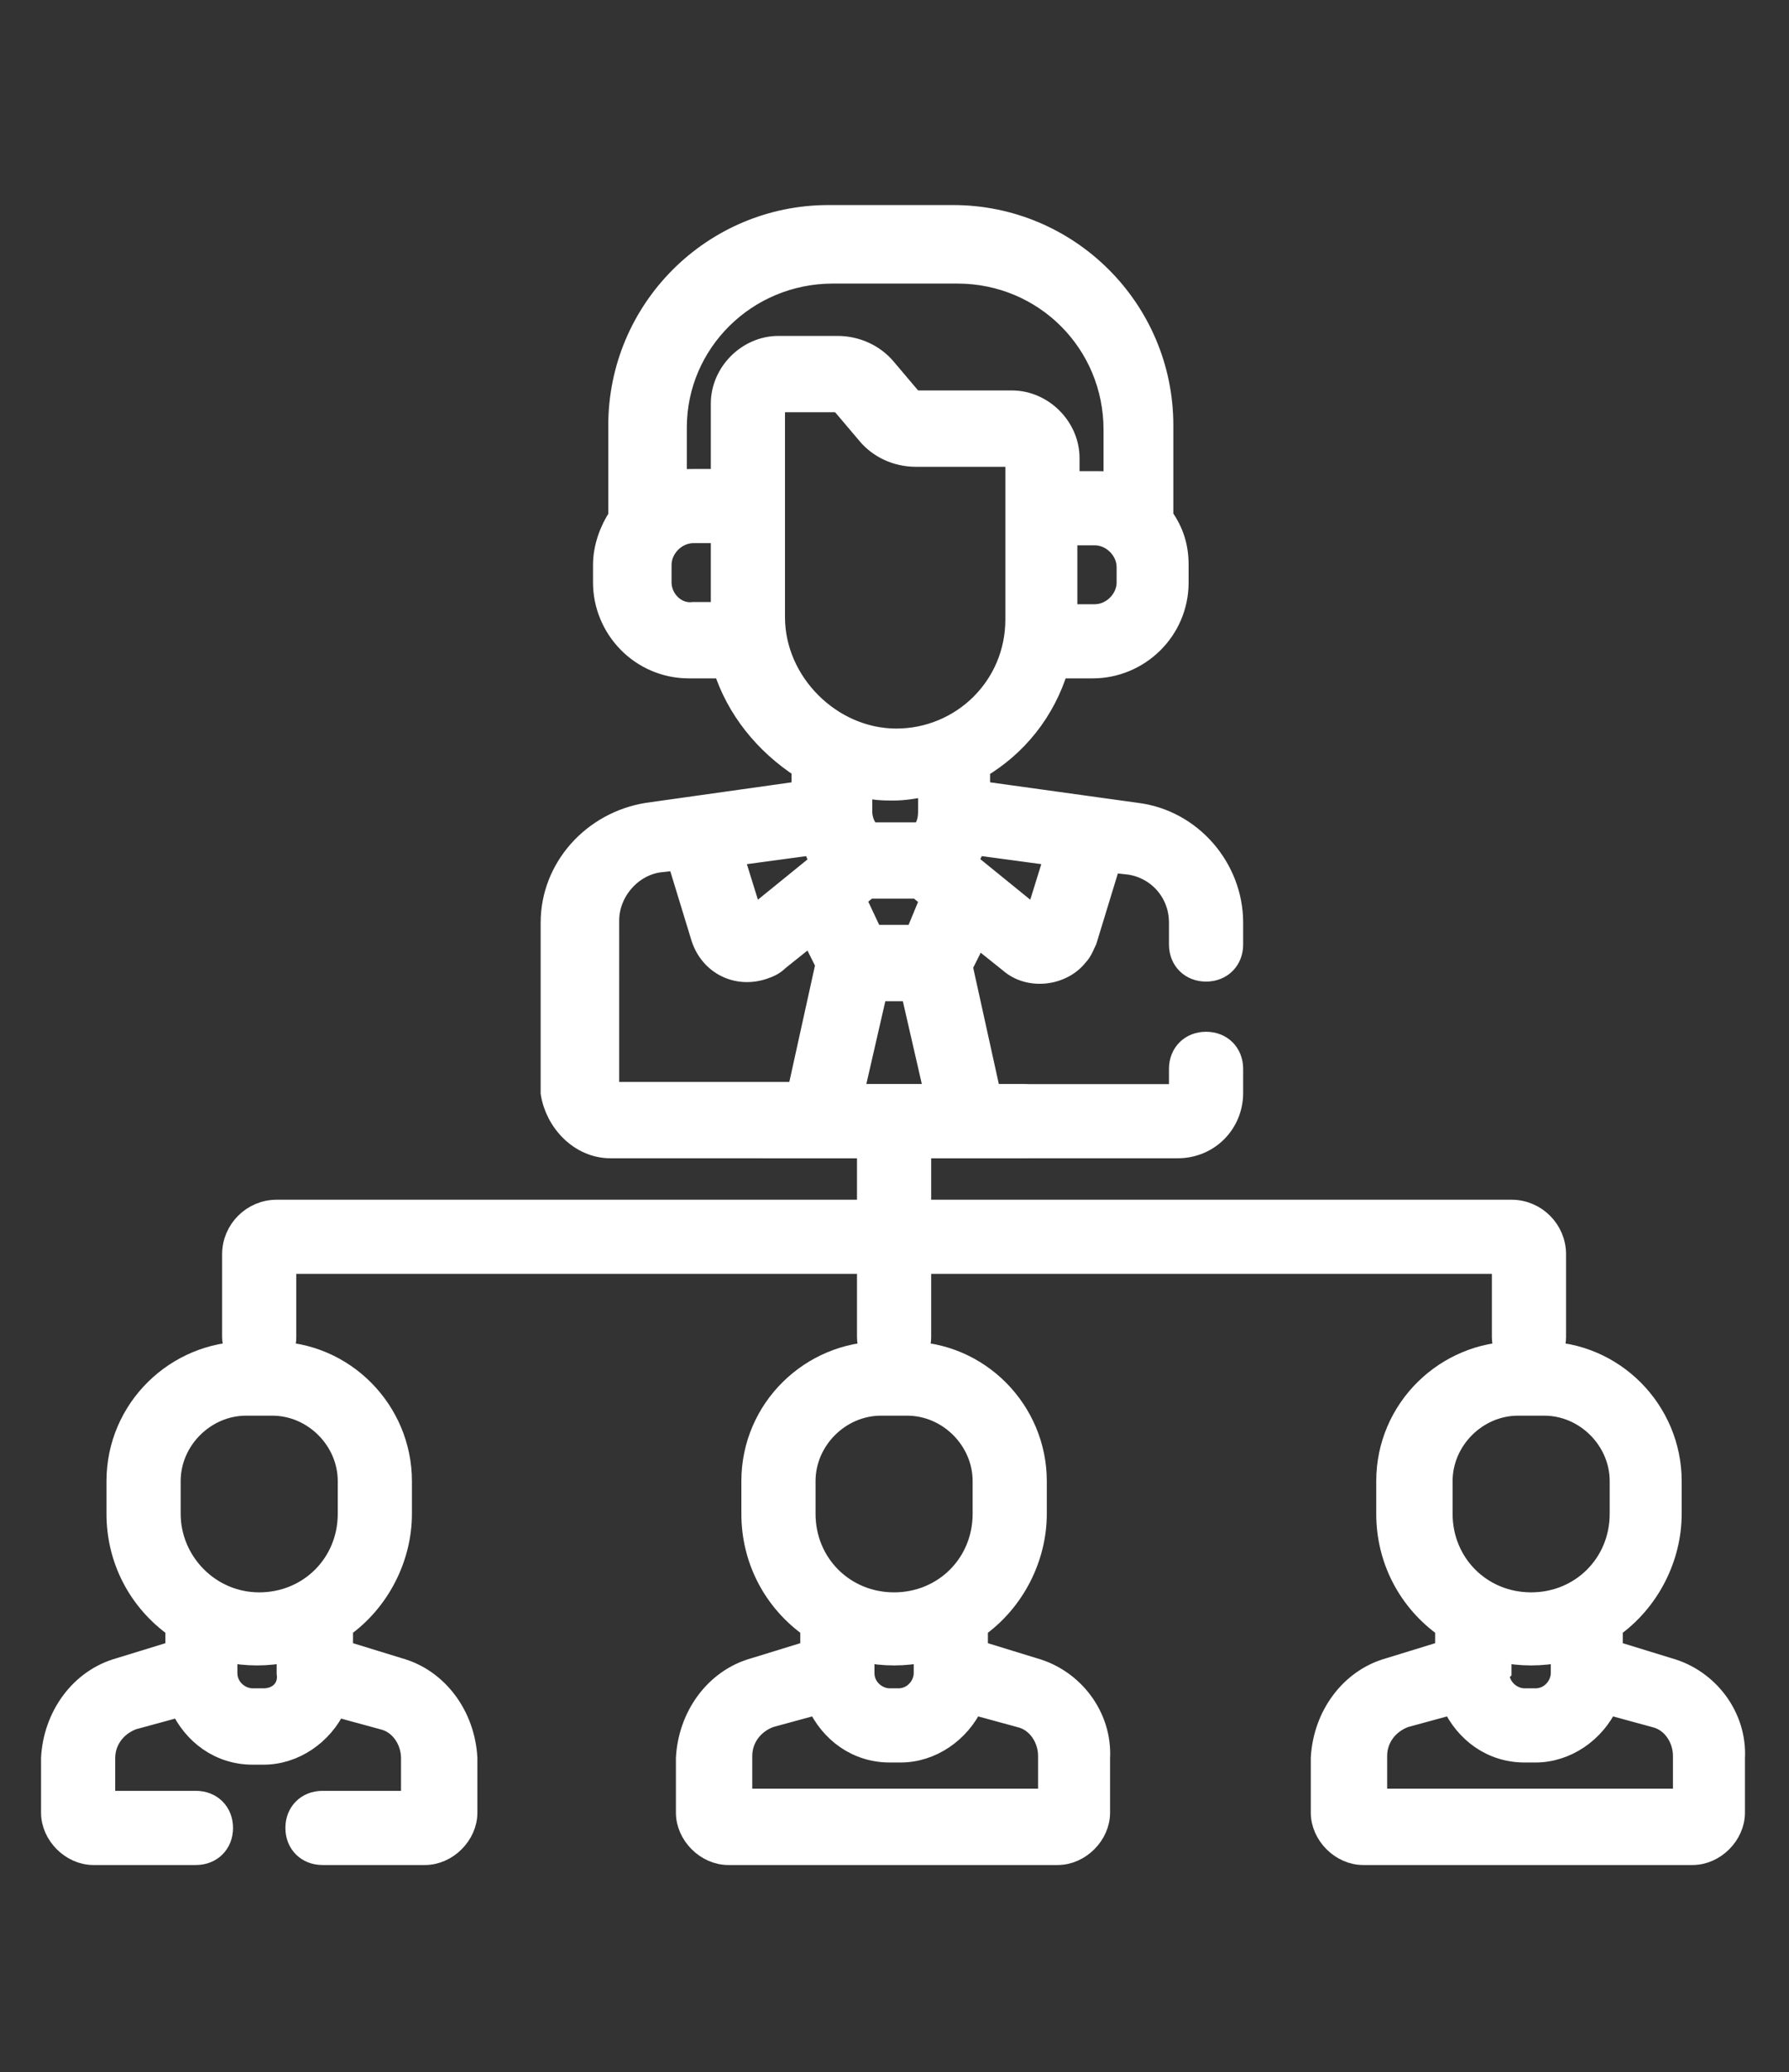
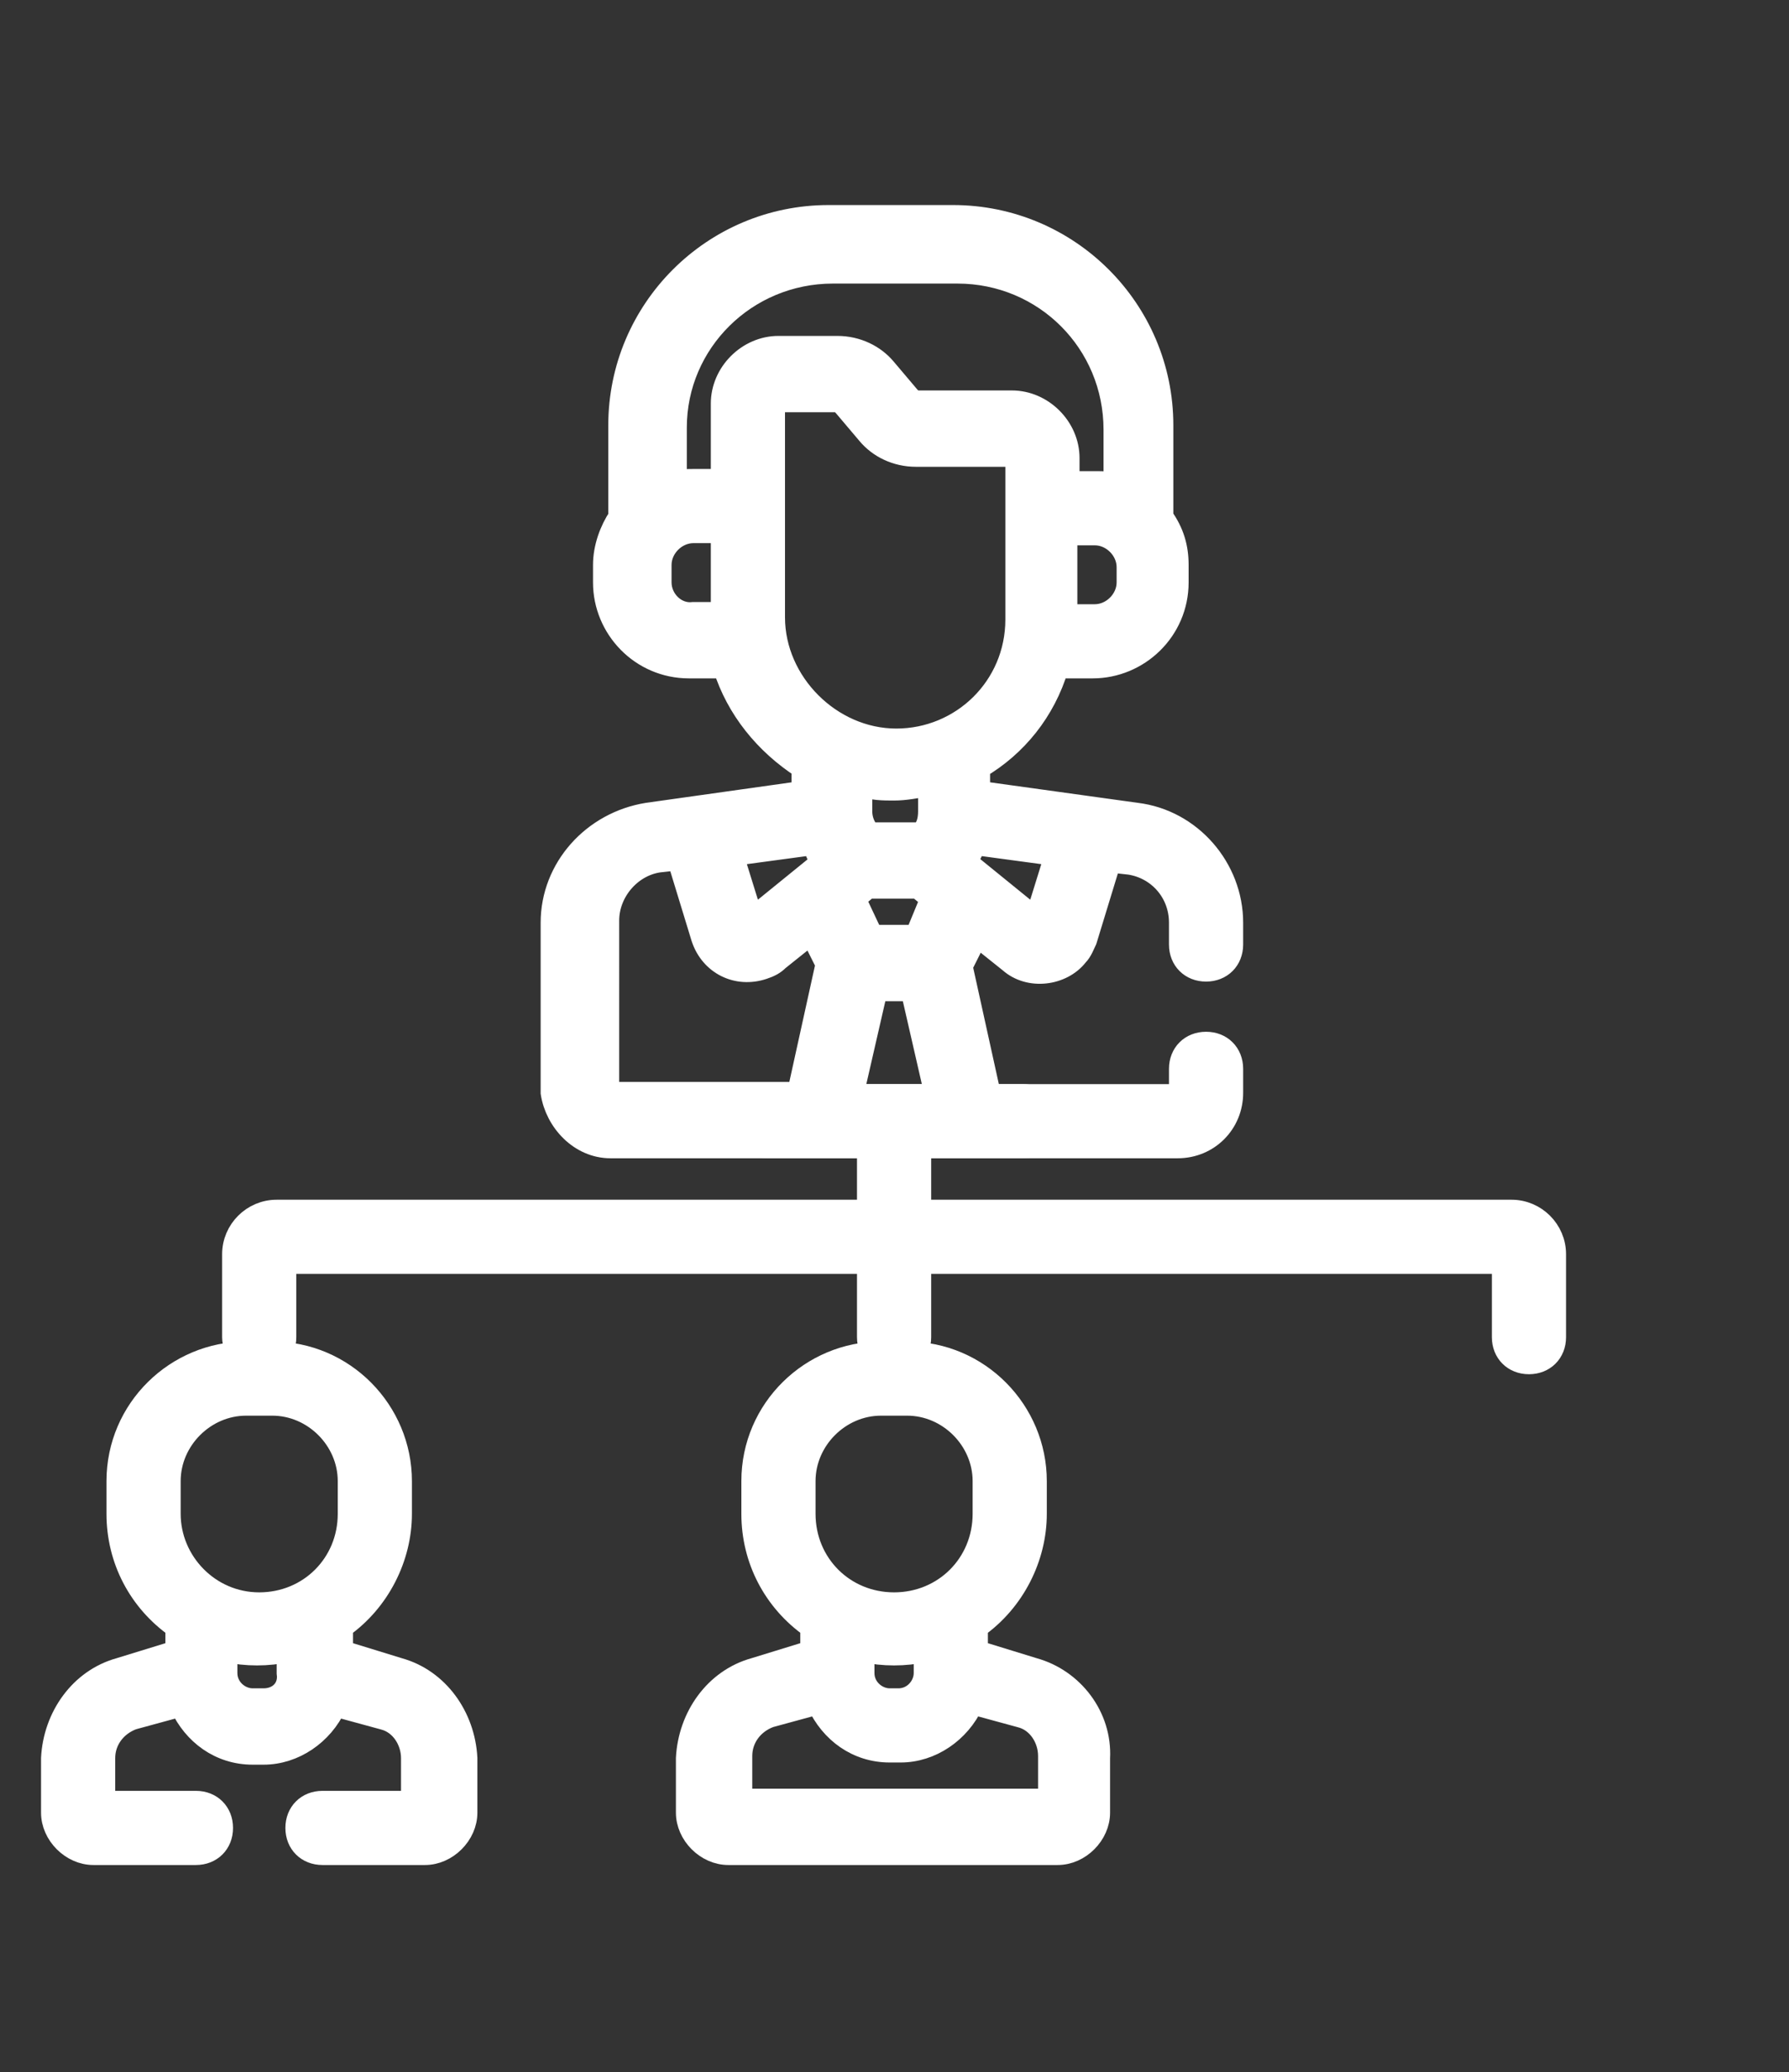
<svg xmlns="http://www.w3.org/2000/svg" version="1.1" id="Layer_1" x="0px" y="0px" viewBox="0 0 82 95" style="enable-background:new 0 0 82 95;" xml:space="preserve">
  <rect x="0" y="0" width="82" height="95" fill="#333333" stroke="none" />
  <style type="text/css">
	.st0{fill:#FFFFFF;stroke:#FFFFFF;}
</style>
  <g id="_013-hierarchy" transform="translate(-14.219 0.5)">
    <path id="Path_705" class="st0" d="M42.2,52.1h26c1.4,0,2.5-1.1,2.5-2.5v-1.1c0-0.7-0.5-1.2-1.2-1.2c-0.7,0-1.2,0.5-1.2,1.2v1.1   c0,0.1-0.1,0.1-0.1,0.1h-8.6l-1.3-5.9l0.7-1.4l1.5,1.2c0.9,0.8,2.4,0.6,3.1-0.3c0.2-0.2,0.3-0.5,0.4-0.7l1.1-3.6l0.9,0.1   c1.3,0.2,2.3,1.3,2.3,2.7v1c0,0.7,0.5,1.2,1.2,1.2c0.7,0,1.2-0.5,1.2-1.2v-1c0-2.5-1.9-4.7-4.4-5l-7.2-1v-1.1c1.7-1,3-2.6,3.6-4.6   h1.6c2.1,0,3.9-1.7,3.9-3.9v-0.8c0-0.8-0.2-1.5-0.7-2.2v-4.2c0-5.3-4.3-9.6-9.6-9.6h-5.7c-5.3,0-9.6,4.3-9.6,9.6v4.2   c-0.4,0.6-0.7,1.4-0.7,2.2v0.8c0,2.1,1.7,3.9,3.9,3.9h1.6c0.6,1.9,1.9,3.5,3.6,4.6v1.1l-7.1,1c-2.5,0.4-4.4,2.5-4.4,5v7.8   C39.7,50.9,40.8,52.1,42.2,52.1z M48.7,41.6l-0.9-2.9l3.7-0.5c0.1,0.3,0.2,0.6,0.4,0.8L48.7,41.6z M53.3,49.7l1.1-4.8H56l1.1,4.8   H53.3z M56.2,42.4h-2l-0.8-1.7l0.6-0.5h2.3l0.6,0.5L56.2,42.4z M61.7,41.6l-3.2-2.6c0.2-0.3,0.3-0.5,0.4-0.8l3.7,0.5L61.7,41.6z    M49.7,27.8v-9.7c0-0.1,0.1-0.2,0.2-0.2l0,0h2.7c0.1,0,0.2,0.1,0.3,0.2l1.1,1.3c0.5,0.6,1.3,1,2.2,1h4.4c0.1,0,0.2,0.1,0.2,0.2   c0,0,0,0,0,0v7.3c0,3.1-2.5,5.5-5.5,5.5S49.7,30.8,49.7,27.8L49.7,27.8z M65.9,26.2c0,0.8-0.7,1.5-1.5,1.5h-1.3V24h1.3   c0.8,0,1.5,0.7,1.5,1.5V26.2z M52.4,12h5.7c4,0,7.2,3.2,7.2,7.2v2.5c-0.3-0.1-0.5-0.1-0.8-0.1h-1.3v-1.1c0-1.4-1.2-2.6-2.6-2.6   h-4.4c-0.1,0-0.2-0.1-0.3-0.2l-1.1-1.3c-0.5-0.6-1.3-1-2.2-1h-2.7c-1.4,0-2.6,1.2-2.6,2.6v3.5H46c-0.3,0-0.5,0-0.8,0.1v-2.5   C45.2,15.2,48.4,12,52.4,12z M44.5,26.2v-0.8c0-0.8,0.7-1.5,1.5-1.5h1.3v3.7H46C45.2,27.7,44.5,27,44.5,26.2L44.5,26.2z M55.2,35.7   c0.5,0,1-0.1,1.6-0.2v1.2c0,0.4-0.1,0.8-0.4,1h-2.3c-0.3-0.3-0.4-0.7-0.4-1v-1.2C54.2,35.7,54.7,35.7,55.2,35.7L55.2,35.7z    M42.1,41.7c0-1.3,1-2.5,2.3-2.7l0.9-0.1l1.1,3.6c0.4,1.2,1.6,1.8,2.8,1.4c0.3-0.1,0.5-0.2,0.7-0.4l1.5-1.2l0.7,1.4l-1.3,5.9h-8.6   c-0.1,0-0.1-0.1-0.1-0.1L42.1,41.7z" />
-     <path id="Path_706" class="st0" d="M90.7,76l-2.6-0.8v-1.1c1.7-1.2,2.7-3.2,2.7-5.2v-1.5c0-3.2-2.6-5.9-5.9-5.9h-1.2   c-3.2,0-5.9,2.6-5.9,5.9v1.5c0,2.1,1,4,2.7,5.2v1.1L77.9,76c-1.8,0.5-3,2.2-3.1,4.1v2.5c0,1,0.9,1.9,1.9,1.9h15.1   c1,0,1.9-0.9,1.9-1.9v-2.5C93.8,78.2,92.5,76.5,90.7,76z M83,76.1v-0.9c0.9,0.2,1.9,0.2,2.8,0v1c0,0.6-0.5,1.2-1.2,1.2h-0.5   c-0.6,0-1.2-0.5-1.2-1.2L83,76.1L83,76.1z M80.3,67.4c0-1.9,1.6-3.5,3.5-3.5h1.2c1.9,0,3.5,1.6,3.5,3.5v1.5c0,2.3-1.8,4.1-4.1,4.1   s-4.1-1.8-4.1-4.1L80.3,67.4z M91.4,82H77.3v-2c0-0.8,0.5-1.5,1.3-1.8l2.2-0.6c0.6,1.3,1.8,2.2,3.3,2.2h0.5c1.4,0,2.7-0.9,3.3-2.2   l2.2,0.6c0.8,0.2,1.3,1,1.3,1.8L91.4,82z" />
    <path id="Path_707" class="st0" d="M61.6,76L59,75.2v-1.1c1.7-1.2,2.7-3.2,2.7-5.2v-1.5c0-3.2-2.6-5.9-5.9-5.9h-1.2   c-3.2,0-5.9,2.6-5.9,5.9v1.5c0,2.1,1,4,2.7,5.2v1.1L48.8,76c-1.8,0.5-3,2.2-3.1,4.1v2.5c0,1,0.9,1.9,1.9,1.9h15.1   c1,0,1.9-0.9,1.9-1.9v-2.5C64.7,78.2,63.4,76.5,61.6,76z M53.8,76.1v-0.9c0.9,0.2,1.9,0.2,2.8,0v1c0,0.6-0.5,1.2-1.2,1.2H55   c-0.6,0-1.2-0.5-1.2-1.2L53.8,76.1L53.8,76.1z M51.1,67.4c0-1.9,1.6-3.5,3.5-3.5h1.2c1.9,0,3.5,1.6,3.5,3.5v1.5   c0,2.3-1.8,4.1-4.1,4.1c-2.3,0-4.1-1.8-4.1-4.1L51.1,67.4L51.1,67.4z M62.3,82H48.2v-2c0-0.8,0.5-1.5,1.3-1.8l2.2-0.6   c0.6,1.3,1.8,2.2,3.3,2.2h0.5c1.4,0,2.7-0.9,3.3-2.2l2.2,0.6c0.8,0.2,1.3,1,1.3,1.8L62.3,82z" />
    <path id="Path_708" class="st0" d="M32.5,76l-2.6-0.8v-1.1c1.7-1.2,2.7-3.2,2.7-5.2v-1.5c0-3.2-2.6-5.9-5.9-5.9h-1.2   c-3.2,0-5.9,2.6-5.9,5.9v1.5c0,2.1,1,4,2.7,5.2v1.1L19.7,76c-1.8,0.5-3,2.2-3.1,4.1v2.5c0,1,0.9,1.9,1.9,1.9h4.7   c0.7,0,1.2-0.5,1.2-1.2c0-0.7-0.5-1.2-1.2-1.2H19v-2c0-0.8,0.5-1.5,1.3-1.8l2.2-0.6c0.6,1.3,1.8,2.2,3.3,2.2h0.5   c1.4,0,2.7-0.9,3.3-2.2l2.2,0.6c0.8,0.2,1.3,1,1.3,1.8v2H29c-0.7,0-1.2,0.5-1.2,1.2c0,0.7,0.5,1.2,1.2,1.2h4.7c1,0,1.9-0.9,1.9-1.9   v-2.5C35.5,78.2,34.3,76.5,32.5,76z M22,67.4c0-1.9,1.6-3.5,3.5-3.5h1.2c1.9,0,3.5,1.6,3.5,3.5v1.5c0,2.3-1.8,4.1-4.1,4.1   S22,71.1,22,68.9L22,67.4L22,67.4z M26.3,77.4h-0.5c-0.6,0-1.2-0.5-1.2-1.2v-1c0.9,0.2,1.9,0.2,2.8,0v1   C27.5,76.9,27,77.4,26.3,77.4L26.3,77.4z" />
    <path id="Path_709" class="st0" d="M26.1,62c0.7,0,1.2-0.5,1.2-1.2l0,0v-3.4H54v3.4c0,0.7,0.5,1.2,1.2,1.2c0.7,0,1.2-0.5,1.2-1.2   v-3.4h26.7v3.4c0,0.7,0.5,1.2,1.2,1.2c0.7,0,1.2-0.5,1.2-1.2v-3.8c0-1.1-0.9-2-2-2H56.4v-2.9h4.7c0.7,0,1.2-0.5,1.2-1.2   c0-0.7-0.5-1.2-1.2-1.2H49.4c-0.7,0-1.2,0.5-1.2,1.2c0,0.7,0.5,1.2,1.2,1.2H54v2.9H26.9c-1.1,0-2,0.9-2,2v3.8   C24.9,61.4,25.4,62,26.1,62L26.1,62z" />
  </g>
</svg>